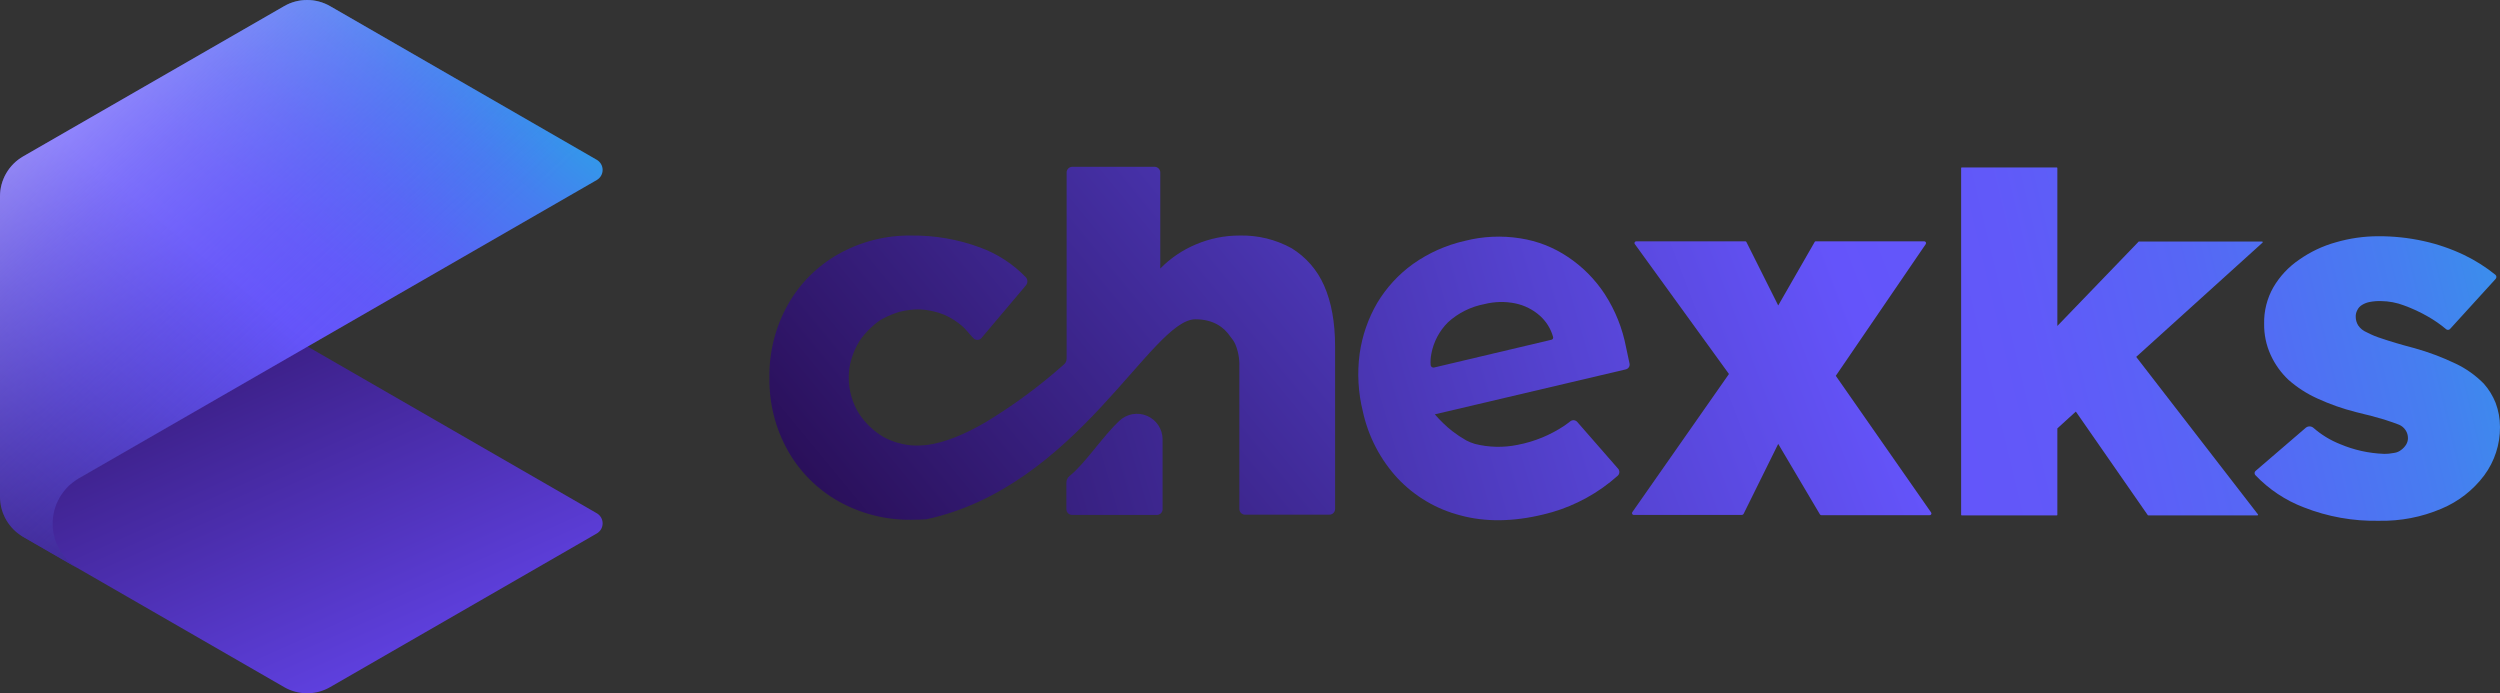
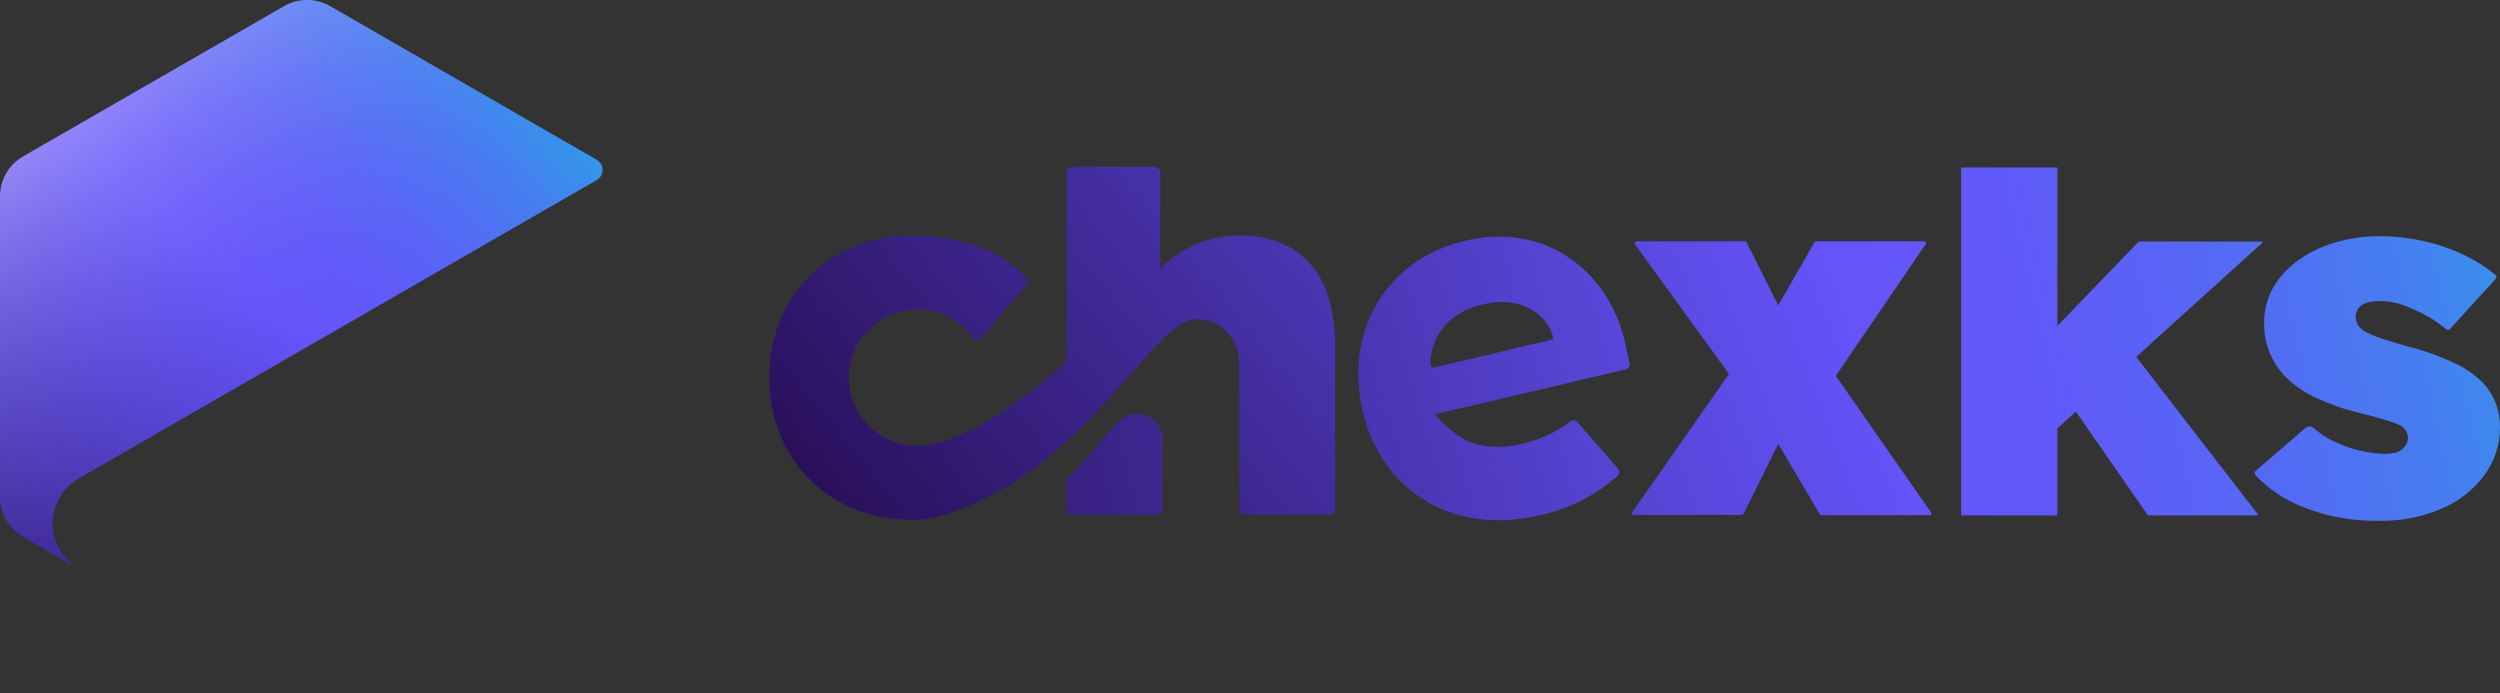
<svg xmlns="http://www.w3.org/2000/svg" width="119" height="33" viewBox="0 0 119 33" fill="none">
  <rect x="0" y="0" width="119" height="33" fill="#333333" stroke="none" />
  <path d="M87.384 17.889L91.666 11.619C91.674 11.606 91.679 11.592 91.68 11.577C91.681 11.562 91.678 11.547 91.671 11.534C91.665 11.521 91.654 11.509 91.642 11.501C91.629 11.493 91.615 11.488 91.6 11.487H86.437C86.423 11.485 86.408 11.488 86.396 11.496C86.384 11.505 86.375 11.517 86.371 11.531L84.643 14.54L83.135 11.531C83.129 11.516 83.118 11.504 83.104 11.496C83.09 11.488 83.074 11.485 83.058 11.487H77.884C77.868 11.487 77.853 11.491 77.84 11.499C77.827 11.507 77.816 11.518 77.809 11.532C77.803 11.546 77.8 11.561 77.801 11.577C77.803 11.592 77.808 11.607 77.818 11.619L82.298 17.802L77.697 24.38C77.688 24.392 77.684 24.407 77.683 24.421C77.682 24.436 77.685 24.451 77.692 24.465C77.698 24.478 77.708 24.489 77.721 24.497C77.733 24.506 77.748 24.51 77.763 24.511H82.915C82.93 24.51 82.945 24.505 82.958 24.497C82.971 24.49 82.983 24.48 82.992 24.467L84.643 21.129L86.624 24.478C86.631 24.49 86.641 24.5 86.652 24.508C86.664 24.516 86.677 24.52 86.691 24.522H91.853C91.869 24.523 91.884 24.518 91.897 24.51C91.91 24.502 91.921 24.491 91.928 24.477C91.934 24.463 91.937 24.448 91.936 24.433C91.934 24.417 91.929 24.403 91.919 24.391L87.384 17.889Z" fill="url(#paint0_linear_438_1120)" />
  <path d="M101.683 16.988L107.694 11.552C107.699 11.548 107.703 11.542 107.705 11.536C107.706 11.529 107.706 11.523 107.704 11.516C107.701 11.51 107.697 11.505 107.691 11.501C107.685 11.498 107.679 11.496 107.672 11.497H101.815C101.804 11.497 101.793 11.497 101.793 11.508L97.93 15.516V8.005C97.93 8 97.93 7.996 97.928 7.992C97.927 7.987 97.924 7.983 97.921 7.98C97.918 7.977 97.914 7.975 97.91 7.973C97.906 7.972 97.901 7.971 97.897 7.972H93.383C93.379 7.971 93.374 7.972 93.37 7.973C93.365 7.975 93.361 7.977 93.358 7.98C93.355 7.983 93.353 7.987 93.351 7.992C93.35 7.996 93.349 8 93.35 8.005V24.499C93.349 24.504 93.35 24.509 93.351 24.513C93.353 24.517 93.355 24.521 93.358 24.524C93.361 24.527 93.365 24.53 93.37 24.531C93.374 24.533 93.379 24.533 93.383 24.532H97.897C97.901 24.533 97.906 24.533 97.91 24.531C97.914 24.53 97.918 24.527 97.921 24.524C97.924 24.521 97.927 24.517 97.928 24.513C97.93 24.509 97.93 24.504 97.93 24.499V20.392L98.81 19.591L102.234 24.521C102.238 24.526 102.243 24.529 102.249 24.531C102.255 24.533 102.261 24.533 102.267 24.532H107.451C107.458 24.533 107.465 24.532 107.47 24.528C107.476 24.525 107.48 24.52 107.483 24.513C107.485 24.507 107.486 24.5 107.484 24.494C107.482 24.487 107.478 24.482 107.473 24.478L101.683 16.988Z" fill="url(#paint1_linear_438_1120)" />
  <path d="M118.791 19.174C118.658 18.841 118.468 18.532 118.23 18.263C117.842 17.868 117.387 17.545 116.887 17.308C116.257 17.006 115.601 16.76 114.928 16.572C114.256 16.396 113.75 16.242 113.397 16.121C113.139 16.043 112.888 15.94 112.649 15.814C112.489 15.748 112.351 15.637 112.253 15.495C112.174 15.37 112.133 15.225 112.132 15.078C112.129 14.967 112.156 14.857 112.209 14.759C112.257 14.659 112.334 14.575 112.429 14.517C112.54 14.448 112.663 14.4 112.792 14.375C112.97 14.341 113.151 14.326 113.331 14.331C113.708 14.335 114.081 14.405 114.432 14.539C114.825 14.681 115.204 14.858 115.566 15.066C115.874 15.241 116.165 15.443 116.436 15.671C116.463 15.693 116.497 15.704 116.532 15.702C116.567 15.7 116.599 15.685 116.623 15.659C116.997 15.253 118.407 13.694 118.792 13.277C118.804 13.263 118.814 13.247 118.82 13.229C118.826 13.212 118.829 13.194 118.828 13.175C118.826 13.157 118.822 13.139 118.814 13.123C118.806 13.106 118.795 13.091 118.781 13.079C118.32 12.707 117.818 12.391 117.284 12.134C116.672 11.843 116.03 11.622 115.368 11.476C114.656 11.318 113.929 11.241 113.2 11.245C112.522 11.246 111.847 11.342 111.196 11.531C110.565 11.705 109.969 11.988 109.435 12.365C108.935 12.705 108.518 13.151 108.213 13.672C107.912 14.201 107.76 14.8 107.773 15.408C107.765 15.919 107.87 16.425 108.081 16.89C108.284 17.337 108.571 17.74 108.928 18.077C109.34 18.441 109.804 18.741 110.305 18.967C110.896 19.239 111.511 19.456 112.143 19.615C112.693 19.746 113.145 19.867 113.475 19.966C113.805 20.076 114.047 20.153 114.201 20.219C114.325 20.273 114.431 20.362 114.505 20.475C114.58 20.588 114.619 20.721 114.619 20.856C114.619 20.965 114.588 21.071 114.531 21.164C114.472 21.257 114.398 21.339 114.31 21.405C114.21 21.489 114.088 21.542 113.958 21.559C113.795 21.592 113.629 21.607 113.463 21.603C112.751 21.576 112.049 21.42 111.393 21.142C110.926 20.958 110.494 20.694 110.116 20.363C110.065 20.321 110.001 20.297 109.935 20.297C109.868 20.297 109.804 20.321 109.753 20.363L107.364 22.417C107.35 22.429 107.339 22.444 107.331 22.46C107.323 22.477 107.319 22.495 107.318 22.513C107.317 22.532 107.319 22.55 107.325 22.567C107.331 22.585 107.341 22.601 107.353 22.614C107.998 23.293 108.789 23.819 109.665 24.152C110.803 24.599 112.019 24.816 113.243 24.789C114.259 24.81 115.268 24.616 116.204 24.218C117.017 23.88 117.724 23.33 118.251 22.626C118.744 21.958 119.007 21.149 119 20.32C118.999 19.929 118.928 19.541 118.791 19.174Z" fill="url(#paint2_linear_438_1120)" />
  <path d="M77.4 16.527C77.229 15.628 76.885 14.771 76.388 14.002C75.929 13.301 75.334 12.7 74.637 12.234C73.953 11.772 73.175 11.468 72.359 11.344C71.483 11.205 70.587 11.246 69.728 11.465C68.841 11.665 68.003 12.039 67.262 12.563C66.572 13.059 65.992 13.691 65.555 14.419C65.123 15.163 64.839 15.983 64.719 16.835C64.596 17.755 64.648 18.69 64.873 19.591C65.132 20.782 65.706 21.882 66.535 22.776C67.343 23.631 68.377 24.241 69.518 24.533C70.696 24.852 72.017 24.841 73.46 24.489C74.03 24.357 74.584 24.161 75.111 23.907C75.66 23.645 76.177 23.32 76.652 22.941C76.773 22.842 76.894 22.743 77.004 22.644C77.05 22.603 77.077 22.545 77.081 22.484C77.085 22.423 77.066 22.362 77.026 22.315L75.078 20.085C75.038 20.039 74.981 20.009 74.919 20.003C74.858 19.997 74.796 20.015 74.748 20.053C74.649 20.129 74.55 20.206 74.451 20.272C73.784 20.715 73.035 21.021 72.249 21.173C71.572 21.314 70.872 21.299 70.201 21.129C70.061 21.087 69.924 21.032 69.794 20.964C69.564 20.833 69.343 20.686 69.133 20.525C68.98 20.405 68.832 20.277 68.693 20.14C68.583 20.042 68.396 19.833 68.297 19.723L77.39 17.582C77.449 17.568 77.501 17.531 77.534 17.48C77.567 17.429 77.578 17.367 77.566 17.307L77.4 16.527ZM73.833 16.176L68.263 17.494C68.244 17.498 68.224 17.499 68.205 17.495C68.186 17.491 68.168 17.483 68.153 17.471C68.137 17.46 68.124 17.445 68.114 17.428C68.105 17.411 68.099 17.393 68.098 17.373C68.086 17.197 68.097 17.02 68.131 16.846C68.236 16.276 68.512 15.751 68.923 15.342C69.411 14.897 70.014 14.596 70.663 14.474C71.143 14.354 71.643 14.342 72.127 14.441C72.565 14.532 72.972 14.736 73.305 15.034C73.6 15.299 73.814 15.642 73.922 16.022C73.929 16.038 73.933 16.055 73.932 16.073C73.931 16.09 73.926 16.107 73.918 16.122C73.909 16.137 73.897 16.15 73.882 16.16C73.867 16.169 73.85 16.175 73.833 16.176H73.833Z" fill="url(#paint3_linear_438_1120)" />
  <path d="M53.281 20.03C52.455 20.809 51.663 22.051 50.914 22.655C50.865 22.694 50.825 22.744 50.798 22.802C50.772 22.859 50.759 22.921 50.76 22.984V24.236C50.76 24.272 50.766 24.308 50.78 24.341C50.794 24.375 50.814 24.405 50.84 24.431C50.865 24.456 50.896 24.477 50.929 24.49C50.963 24.504 50.999 24.511 51.035 24.511H55.064C55.1 24.511 55.136 24.504 55.17 24.49C55.203 24.477 55.234 24.456 55.26 24.431C55.285 24.405 55.305 24.375 55.319 24.341C55.333 24.308 55.34 24.272 55.339 24.236V20.909C55.338 20.671 55.268 20.439 55.136 20.241C55.005 20.043 54.818 19.888 54.599 19.794C54.38 19.701 54.139 19.674 53.905 19.715C53.67 19.757 53.453 19.867 53.281 20.03Z" fill="url(#paint4_linear_438_1120)" />
  <path d="M61.482 11.816C60.721 11.397 59.862 11.188 58.994 11.212C58.287 11.211 57.586 11.353 56.935 11.629C56.304 11.891 55.732 12.276 55.251 12.76C55.24 12.771 55.24 12.782 55.229 12.782V8.214C55.23 8.178 55.223 8.142 55.209 8.108C55.195 8.075 55.175 8.045 55.149 8.019C55.124 7.994 55.093 7.973 55.06 7.96C55.026 7.946 54.99 7.939 54.954 7.939H51.046C51.01 7.939 50.974 7.946 50.94 7.96C50.907 7.973 50.876 7.994 50.851 8.019C50.825 8.045 50.805 8.075 50.791 8.108C50.777 8.142 50.77 8.178 50.771 8.214V17.065C50.772 17.12 50.761 17.174 50.738 17.224C50.715 17.273 50.681 17.317 50.639 17.351C49.486 18.378 48.24 19.297 46.918 20.096C45.938 20.667 44.969 21.074 44.111 21.183H44.089C44.042 21.192 43.994 21.196 43.946 21.194H43.935C43.891 21.194 43.846 21.205 43.792 21.205C43.518 21.22 43.244 21.198 42.977 21.139C42.888 21.117 42.801 21.096 42.724 21.073H42.713C42.484 21.005 42.262 20.913 42.052 20.799C41.589 20.525 41.194 20.149 40.897 19.701C40.745 19.462 40.626 19.203 40.544 18.932C40.445 18.616 40.397 18.286 40.401 17.955C40.4 17.669 40.441 17.384 40.522 17.109C40.611 16.804 40.741 16.512 40.907 16.241C41.161 15.835 41.733 15.297 42.052 15.154C42.292 15.029 42.542 14.926 42.801 14.847C43.114 14.765 43.435 14.725 43.759 14.726C44.163 14.743 44.561 14.828 44.937 14.979C45.253 15.116 45.547 15.301 45.806 15.527C45.972 15.67 46.192 15.956 46.335 16.099C46.36 16.125 46.39 16.146 46.424 16.16C46.457 16.174 46.494 16.181 46.53 16.18C46.566 16.179 46.602 16.17 46.635 16.154C46.668 16.138 46.697 16.116 46.72 16.088L48.833 13.584C48.878 13.53 48.903 13.462 48.903 13.392C48.903 13.321 48.878 13.253 48.833 13.2C48.218 12.562 47.465 12.073 46.631 11.772C45.592 11.39 44.492 11.2 43.384 11.212C42.171 11.194 40.974 11.498 39.916 12.09C38.908 12.657 38.074 13.489 37.506 14.495C36.909 15.558 36.605 16.759 36.625 17.976C36.605 19.194 36.909 20.395 37.506 21.458C38.074 22.464 38.908 23.296 39.916 23.863C40.974 24.455 42.171 24.758 43.384 24.741C43.626 24.741 43.857 24.73 44.089 24.719C51.288 23.171 54.8 15.198 56.902 15.198C57.761 15.198 58.267 15.582 58.564 16.021C58.656 16.128 58.734 16.246 58.795 16.373C58.938 16.709 59.005 17.073 58.993 17.438V24.225C58.993 24.261 59 24.297 59.014 24.33C59.027 24.364 59.048 24.394 59.073 24.42C59.099 24.445 59.129 24.465 59.163 24.479C59.196 24.493 59.232 24.5 59.269 24.499H63.275C63.311 24.5 63.347 24.493 63.381 24.479C63.414 24.465 63.445 24.445 63.47 24.42C63.496 24.394 63.516 24.364 63.53 24.33C63.544 24.297 63.551 24.261 63.55 24.225V16.483C63.55 15.341 63.374 14.374 63.022 13.583C62.701 12.851 62.164 12.235 61.482 11.816Z" fill="url(#paint5_linear_438_1120)" />
-   <path d="M1.112 25.554L13.519 32.703C13.853 32.898 14.233 33 14.62 33C15.006 33 15.386 32.898 15.72 32.703L28.413 25.39C28.496 25.34 28.565 25.27 28.613 25.187C28.66 25.103 28.685 25.008 28.685 24.912C28.685 24.816 28.66 24.721 28.613 24.637C28.565 24.553 28.496 24.483 28.413 24.434L14.62 16.483L1.112 24.27C1.001 24.336 0.91 24.431 0.846 24.543C0.782 24.656 0.749 24.783 0.749 24.912C0.749 25.041 0.782 25.168 0.846 25.281C0.91 25.393 1.001 25.488 1.112 25.554Z" fill="url(#paint6_linear_438_1120)" />
  <path d="M3.754 27.081L1.101 25.555C0.767 25.362 0.489 25.085 0.296 24.751C0.103 24.418 0.001 24.04 0 23.655V9.346C0.001 8.96 0.103 8.582 0.296 8.249C0.489 7.916 0.767 7.639 1.101 7.446L13.518 0.297C13.852 0.102 14.232 0 14.619 0C15.006 0 15.386 0.102 15.72 0.297L28.413 7.61C28.495 7.66 28.564 7.729 28.612 7.813C28.66 7.897 28.685 7.992 28.685 8.088C28.685 8.184 28.66 8.279 28.612 8.363C28.564 8.447 28.495 8.516 28.413 8.566L3.743 22.776C3.365 22.996 3.052 23.311 2.835 23.689C2.618 24.067 2.505 24.496 2.506 24.932C2.507 25.367 2.623 25.796 2.842 26.173C3.061 26.55 3.375 26.863 3.754 27.081Z" fill="url(#paint7_linear_438_1120)" />
  <path d="M3.754 27.081L1.101 25.555C0.767 25.362 0.489 25.085 0.296 24.751C0.103 24.418 0.001 24.04 0 23.655V9.346C0.001 8.96 0.103 8.582 0.296 8.249C0.489 7.916 0.767 7.639 1.101 7.446L13.518 0.297C13.852 0.102 14.232 0 14.619 0C15.006 0 15.386 0.102 15.72 0.297L28.413 7.61C28.495 7.66 28.564 7.729 28.612 7.813C28.66 7.897 28.685 7.992 28.685 8.088C28.685 8.184 28.66 8.279 28.612 8.363C28.564 8.447 28.495 8.516 28.413 8.566L3.743 22.776C3.365 22.996 3.052 23.311 2.835 23.689C2.618 24.067 2.505 24.496 2.506 24.932C2.507 25.367 2.623 25.796 2.842 26.173C3.061 26.55 3.375 26.863 3.754 27.081Z" fill="url(#paint8_linear_438_1120)" />
  <defs>
    <linearGradient id="paint0_linear_438_1120" x1="135.139" y1="1.892" x2="40.731" y2="38.055" gradientUnits="userSpaceOnUse">
      <stop stop-color="#00DED9" />
      <stop offset="0.045" stop-color="#10C8DE" />
      <stop offset="0.14" stop-color="#2E9FE8" />
      <stop offset="0.234" stop-color="#467EF0" />
      <stop offset="0.323" stop-color="#5667F5" />
      <stop offset="0.407" stop-color="#6159F9" />
      <stop offset="0.479" stop-color="#6454FA" />
      <stop offset="0.617" stop-color="#5543D1" />
      <stop offset="0.925" stop-color="#30176B" />
      <stop offset="0.998" stop-color="#270C52" />
    </linearGradient>
    <linearGradient id="paint1_linear_438_1120" x1="136.073" y1="4.809" x2="37.909" y2="28.451" gradientUnits="userSpaceOnUse">
      <stop stop-color="#00DED9" />
      <stop offset="0.045" stop-color="#10C8DE" />
      <stop offset="0.14" stop-color="#2E9FE8" />
      <stop offset="0.234" stop-color="#467EF0" />
      <stop offset="0.323" stop-color="#5667F5" />
      <stop offset="0.407" stop-color="#6159F9" />
      <stop offset="0.479" stop-color="#6454FA" />
      <stop offset="0.617" stop-color="#5543D1" />
      <stop offset="0.925" stop-color="#30176B" />
      <stop offset="0.998" stop-color="#270C52" />
    </linearGradient>
    <linearGradient id="paint2_linear_438_1120" x1="137.797" y1="10.134" x2="39.582" y2="33.552" gradientUnits="userSpaceOnUse">
      <stop stop-color="#00DED9" />
      <stop offset="0.045" stop-color="#10C8DE" />
      <stop offset="0.14" stop-color="#2E9FE8" />
      <stop offset="0.234" stop-color="#467EF0" />
      <stop offset="0.323" stop-color="#5667F5" />
      <stop offset="0.407" stop-color="#6159F9" />
      <stop offset="0.479" stop-color="#6454FA" />
      <stop offset="0.617" stop-color="#5543D1" />
      <stop offset="0.925" stop-color="#30176B" />
      <stop offset="0.998" stop-color="#270C52" />
    </linearGradient>
    <linearGradient id="paint3_linear_438_1120" x1="133.874" y1="-1.979" x2="36.773" y2="26.505" gradientUnits="userSpaceOnUse">
      <stop stop-color="#00DED9" />
      <stop offset="0.045" stop-color="#10C8DE" />
      <stop offset="0.14" stop-color="#2E9FE8" />
      <stop offset="0.234" stop-color="#467EF0" />
      <stop offset="0.323" stop-color="#5667F5" />
      <stop offset="0.407" stop-color="#6159F9" />
      <stop offset="0.479" stop-color="#6454FA" />
      <stop offset="0.617" stop-color="#5543D1" />
      <stop offset="0.925" stop-color="#30176B" />
      <stop offset="0.998" stop-color="#270C52" />
    </linearGradient>
    <linearGradient id="paint4_linear_438_1120" x1="133.498" y1="-3.186" x2="36.291" y2="24.977" gradientUnits="userSpaceOnUse">
      <stop stop-color="#00DED9" />
      <stop offset="0.045" stop-color="#10C8DE" />
      <stop offset="0.14" stop-color="#2E9FE8" />
      <stop offset="0.234" stop-color="#467EF0" />
      <stop offset="0.323" stop-color="#5667F5" />
      <stop offset="0.407" stop-color="#6159F9" />
      <stop offset="0.479" stop-color="#6454FA" />
      <stop offset="0.617" stop-color="#5543D1" />
      <stop offset="0.925" stop-color="#30176B" />
      <stop offset="0.998" stop-color="#270C52" />
    </linearGradient>
    <linearGradient id="paint5_linear_438_1120" x1="132.024" y1="-7.754" x2="59.375" y2="52.034" gradientUnits="userSpaceOnUse">
      <stop stop-color="#00DED9" />
      <stop offset="0.025" stop-color="#0CCDDD" />
      <stop offset="0.088" stop-color="#27A8E6" />
      <stop offset="0.154" stop-color="#3D8AED" />
      <stop offset="0.224" stop-color="#4E72F3" />
      <stop offset="0.297" stop-color="#5A61F7" />
      <stop offset="0.378" stop-color="#6257F9" />
      <stop offset="0.479" stop-color="#6454FA" />
      <stop offset="0.617" stop-color="#5543D1" />
      <stop offset="0.925" stop-color="#30176B" />
      <stop offset="0.998" stop-color="#270C52" />
    </linearGradient>
    <linearGradient id="paint6_linear_438_1120" x1="-10.593" y1="5.203" x2="6.316" y2="42.962" gradientUnits="userSpaceOnUse">
      <stop />
      <stop offset="0.248" stop-color="#270C52" />
      <stop offset="1" stop-color="#6A4BFC" />
    </linearGradient>
    <linearGradient id="paint7_linear_438_1120" x1="26.276" y1="-4.495" x2="-4.632" y2="32.961" gradientUnits="userSpaceOnUse">
      <stop stop-color="#00DED9" />
      <stop offset="0.045" stop-color="#10C8DE" />
      <stop offset="0.14" stop-color="#2E9FE8" />
      <stop offset="0.234" stop-color="#467EF0" />
      <stop offset="0.323" stop-color="#5667F5" />
      <stop offset="0.407" stop-color="#6159F9" />
      <stop offset="0.479" stop-color="#6454FA" />
      <stop offset="0.617" stop-color="#5543D1" />
      <stop offset="0.925" stop-color="#30176B" />
      <stop offset="0.998" stop-color="#270C52" />
    </linearGradient>
    <linearGradient id="paint8_linear_438_1120" x1="-3.213" y1="-0.812" x2="16.736" y2="20.89" gradientUnits="userSpaceOnUse">
      <stop stop-color="white" stop-opacity="0.8" />
      <stop offset="0.211" stop-color="#CFCAFD" stop-opacity="0.616" />
      <stop offset="0.442" stop-color="#A198FC" stop-opacity="0.412" />
      <stop offset="0.643" stop-color="#8073FB" stop-opacity="0.235" />
      <stop offset="0.806" stop-color="#6B5CFA" stop-opacity="0.09" />
      <stop offset="0.909" stop-color="#6454FA" stop-opacity="0" />
    </linearGradient>
  </defs>
</svg>